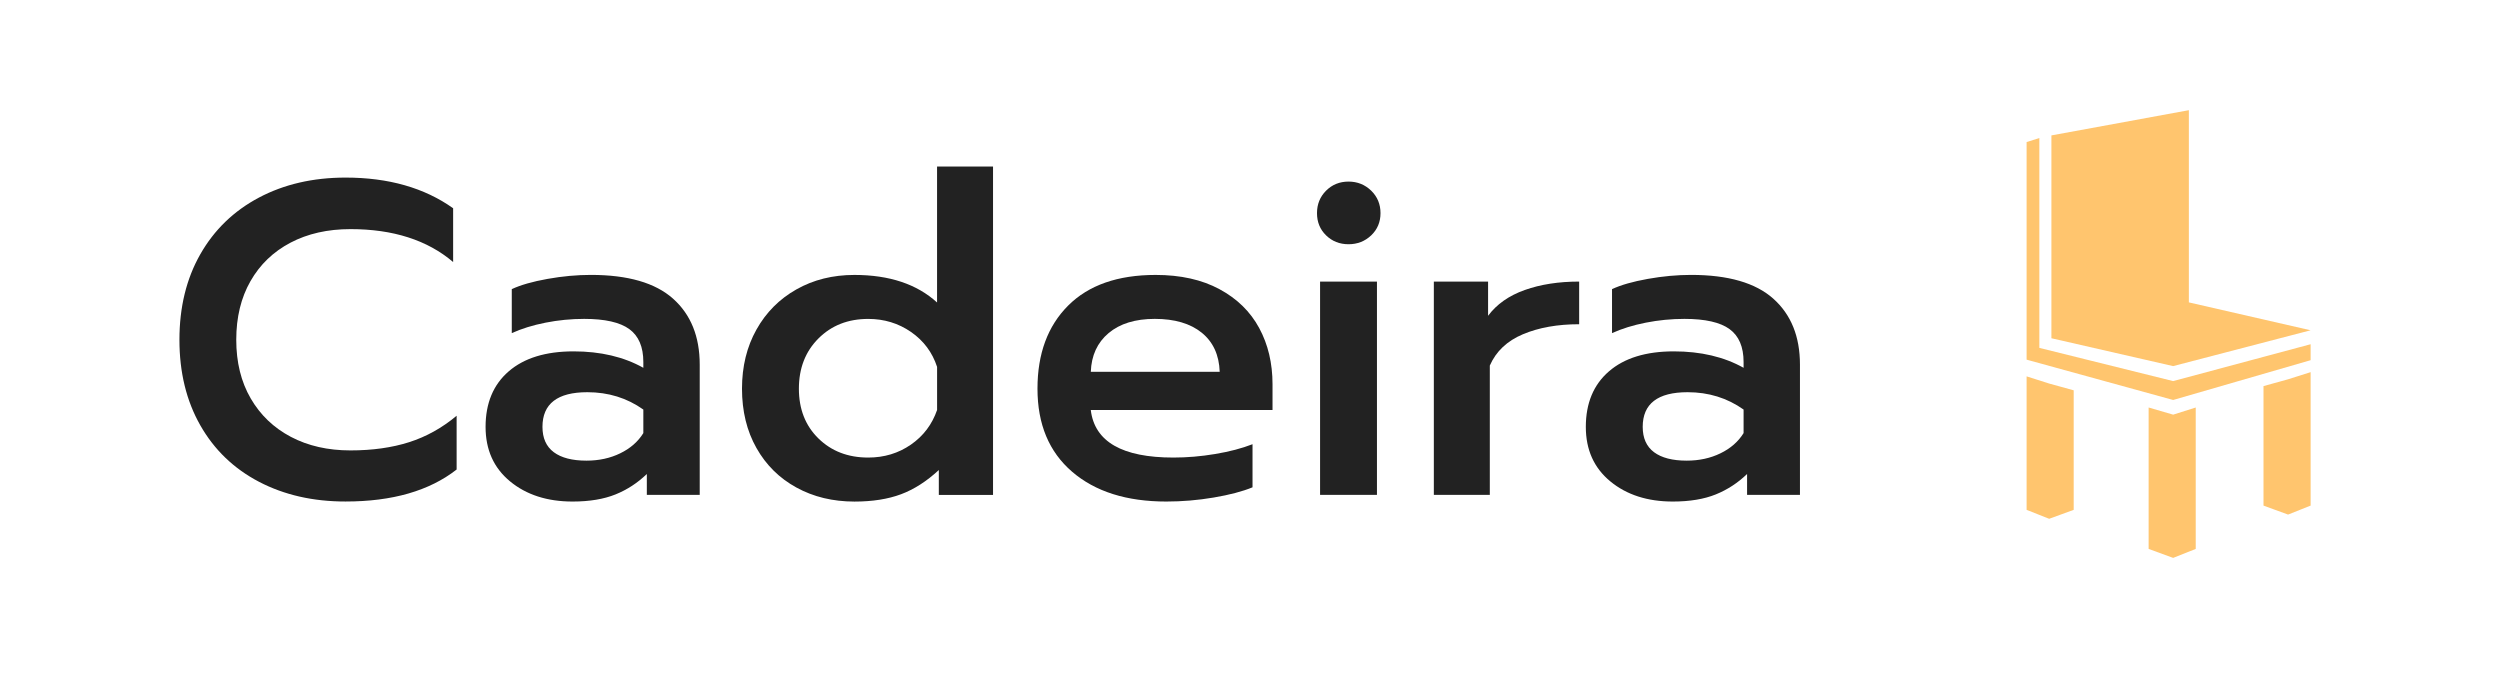
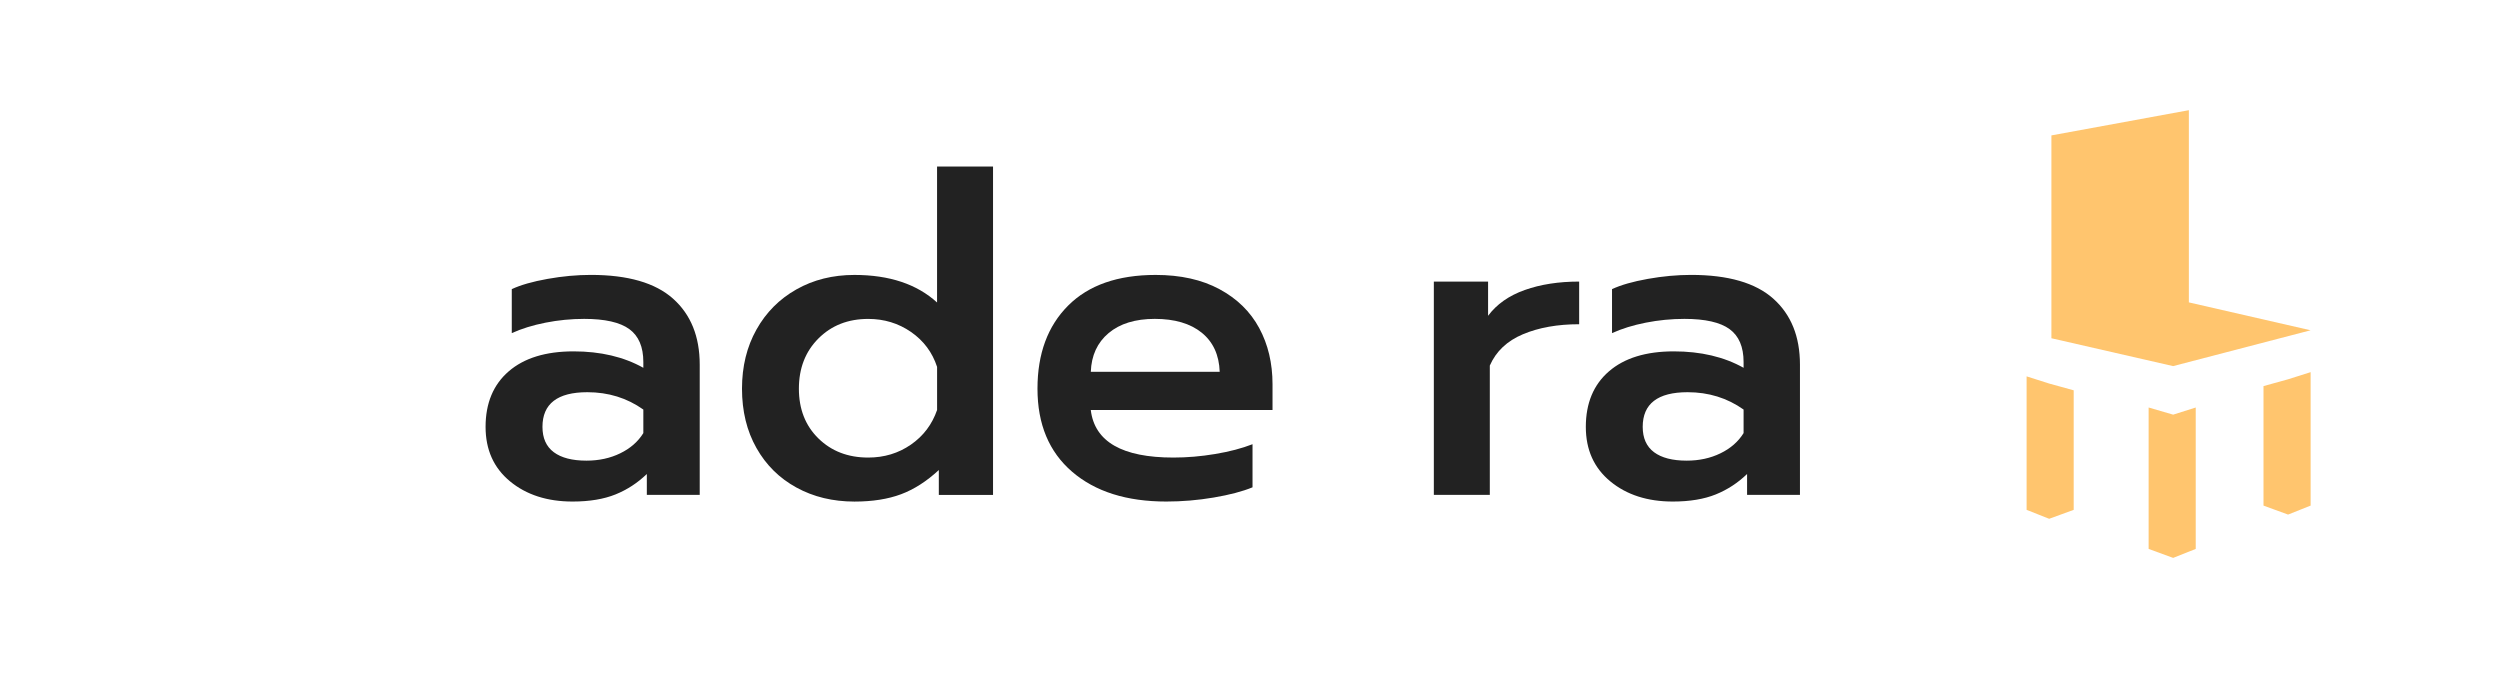
<svg xmlns="http://www.w3.org/2000/svg" width="1762" height="479" viewBox="0 0 1762 479" fill="none">
-   <path d="M182.511 339.549C164.76 330.253 150.981 317.006 141.174 299.765C131.367 282.547 126.464 262.444 126.464 239.479C126.464 216.513 131.367 196.411 141.174 179.192C150.981 161.974 164.76 148.66 182.511 139.253C200.262 129.867 220.608 125.163 243.573 125.163C273.837 125.163 299.11 132.374 319.368 146.774V184.672C301.195 169.23 277.077 161.485 247.012 161.485C230.926 161.485 216.836 164.681 204.721 171.049C192.606 177.417 183.221 186.448 176.542 198.141C169.864 209.835 166.513 223.613 166.513 239.479C166.513 255.344 169.908 269.123 176.698 280.816C183.487 292.51 192.939 301.541 205.032 307.909C217.147 314.277 231.125 317.45 246.99 317.45C262.433 317.45 276.212 315.519 288.327 311.659C300.441 307.798 311.602 301.585 321.83 293.02V330.918C302.616 345.94 276.522 353.462 243.528 353.462C220.608 353.484 200.262 348.824 182.511 339.549Z" fill="#222222" />
  <path d="M359.454 339.241C347.961 329.744 342.236 316.964 342.236 300.877C342.236 284.168 347.672 271.122 358.522 261.736C369.372 252.35 384.615 247.646 404.252 247.646C423.245 247.646 439.642 251.507 453.422 259.229V255.146C453.422 244.495 450.137 236.774 443.548 231.959C436.979 227.167 426.374 224.748 411.752 224.748C402.566 224.748 393.469 225.636 384.504 227.41C375.518 229.185 367.598 231.649 360.697 234.777V203.779C366.954 200.851 375.363 198.454 385.903 196.568C396.442 194.682 406.626 193.75 416.433 193.75C442.527 193.75 461.853 199.342 474.367 210.503C486.903 221.685 493.161 237.173 493.161 257.01V348.782H455.884V334.071C449.405 340.329 442.039 345.143 433.807 348.472C425.553 351.8 415.48 353.487 403.587 353.487C385.658 353.487 370.948 348.738 359.454 339.241ZM437.135 319.493C444.235 316.054 449.672 311.306 453.422 305.248V288.651C441.928 280.508 428.792 276.425 413.971 276.425C392.892 276.425 382.33 284.568 382.33 300.855C382.33 308.798 384.993 314.745 390.318 318.716C395.643 322.689 403.32 324.663 413.349 324.663C422.091 324.663 430.035 322.955 437.135 319.493Z" fill="#222222" />
  <path d="M561.324 343.615C549.32 337.047 539.912 327.75 533.144 315.746C526.355 303.742 522.96 289.807 522.96 273.943C522.96 258.277 526.355 244.409 533.144 232.294C539.934 220.179 549.32 210.727 561.324 203.959C573.328 197.169 586.951 193.774 602.194 193.774C626.823 193.774 646.238 200.254 660.439 213.19V117.357H699.889V348.807H661.681V331.278C653.116 339.221 644.241 344.901 635.055 348.341C625.869 351.78 614.908 353.511 602.172 353.511C586.951 353.488 573.328 350.205 561.324 343.615ZM641.978 313.393C650.742 307.336 656.91 299.193 660.46 288.964V258.587C657.11 248.359 651.009 240.171 642.133 234.003C633.258 227.856 623.184 224.772 611.913 224.772C597.712 224.772 586.019 229.365 576.834 238.551C567.647 247.737 563.054 259.542 563.054 273.943C563.054 288.343 567.647 300.036 576.834 309.023C586.019 318.009 597.712 322.491 611.913 322.491C623.184 322.491 633.213 319.451 641.978 313.393Z" fill="#222222" />
  <path d="M755.645 332.494C739.358 318.515 731.215 298.99 731.215 273.938C731.215 249.309 738.427 229.783 752.827 215.382C767.227 200.982 787.795 193.771 814.532 193.771C832.061 193.771 847.06 197.121 859.463 203.8C871.891 210.479 881.231 219.621 887.484 231.203C893.745 242.785 896.875 255.988 896.875 270.81V288.982H768.78C771.487 311.327 790.902 322.488 827.024 322.488C836.632 322.488 846.438 321.666 856.469 319.981C866.493 318.316 875.261 316.008 882.779 313.08V343.456C875.68 346.385 866.545 348.781 855.383 350.667C844.22 352.553 833.081 353.485 822.032 353.485C794.074 353.485 771.931 346.496 755.645 332.494ZM859.642 262.023C859.223 250.13 854.981 240.944 846.949 234.465C838.917 227.986 827.889 224.747 813.911 224.747C800.132 224.747 789.282 228.097 781.338 234.776C773.395 241.454 769.223 250.552 768.803 262.023H859.642Z" fill="#222222" />
-   <path d="M934.621 165.88C930.345 161.709 928.215 156.494 928.215 150.215C928.215 143.957 930.345 138.677 934.621 134.395C938.906 130.112 944.184 127.982 950.445 127.982C956.698 127.982 962.026 130.134 966.423 134.395C970.811 138.677 972.983 143.957 972.983 150.215C972.983 156.472 970.794 161.709 966.423 165.88C962.026 170.052 956.698 172.137 950.445 172.137C944.184 172.137 938.906 170.052 934.621 165.88ZM930.387 198.453H970.477V348.781H930.387V198.453Z" fill="#222222" />
  <path d="M1010.59 198.453H1048.8V222.572C1054.86 214.429 1063.47 208.371 1074.63 204.4C1085.79 200.427 1098.59 198.453 1112.99 198.453V228.518C1097.75 228.518 1084.55 230.87 1073.37 235.575C1062.2 240.278 1054.41 247.623 1050.02 257.652V348.781H1010.57V198.453H1010.59Z" fill="#222222" />
  <path d="M1134.91 339.241C1123.41 329.744 1117.69 316.964 1117.69 300.877C1117.69 284.168 1123.12 271.122 1133.98 261.736C1144.82 252.35 1160.07 247.646 1179.7 247.646C1198.7 247.646 1215.1 251.507 1228.88 259.229V255.146C1228.88 244.495 1225.59 236.774 1219 231.959C1212.44 227.167 1201.83 224.748 1187.2 224.748C1178.02 224.748 1168.92 225.636 1159.96 227.41C1150.97 229.185 1143.05 231.649 1136.15 234.777V203.779C1142.41 200.851 1150.82 198.454 1161.35 196.568C1171.89 194.682 1182.08 193.75 1191.88 193.75C1217.98 193.75 1237.31 199.342 1249.82 210.503C1262.35 221.685 1268.61 237.173 1268.61 257.01V348.782H1231.34V334.071C1224.86 340.329 1217.49 345.143 1209.26 348.472C1201.01 351.8 1190.93 353.487 1179.03 353.487C1161.11 353.487 1146.4 348.738 1134.91 339.241ZM1212.59 319.493C1219.69 316.054 1225.12 311.306 1228.88 305.248V288.651C1217.38 280.508 1204.24 276.425 1189.43 276.425C1168.34 276.425 1157.78 284.568 1157.78 300.855C1157.78 308.798 1160.45 314.745 1165.77 318.716C1171.1 322.689 1178.77 324.663 1188.8 324.663C1197.54 324.663 1205.49 322.955 1212.59 319.493Z" fill="#222222" />
  <path d="M1547.55 386.88L1531.64 393.203L1514.35 386.88V287.208L1531.64 292.246L1547.55 287.208V386.88ZM1628.53 356.349L1612.62 362.672L1595.32 356.349V272.12L1612.62 267.327L1628.53 262.29V356.349ZM1428.35 359.344L1444.26 365.645L1461.54 359.344V275.093L1444.26 270.323L1428.35 265.264V359.344ZM1542.71 213.121V77.659L1445.83 95.432V238.393L1531.61 258.03L1628.51 232.779L1542.71 213.121Z" fill="#FFC56E" />
-   <path d="M1437.34 245.185V97.297L1428.35 100.114V253.483L1531.64 281.907L1628.53 253.86V242.61L1531.64 268.593L1437.34 245.185Z" fill="#FFC56E" />
</svg>